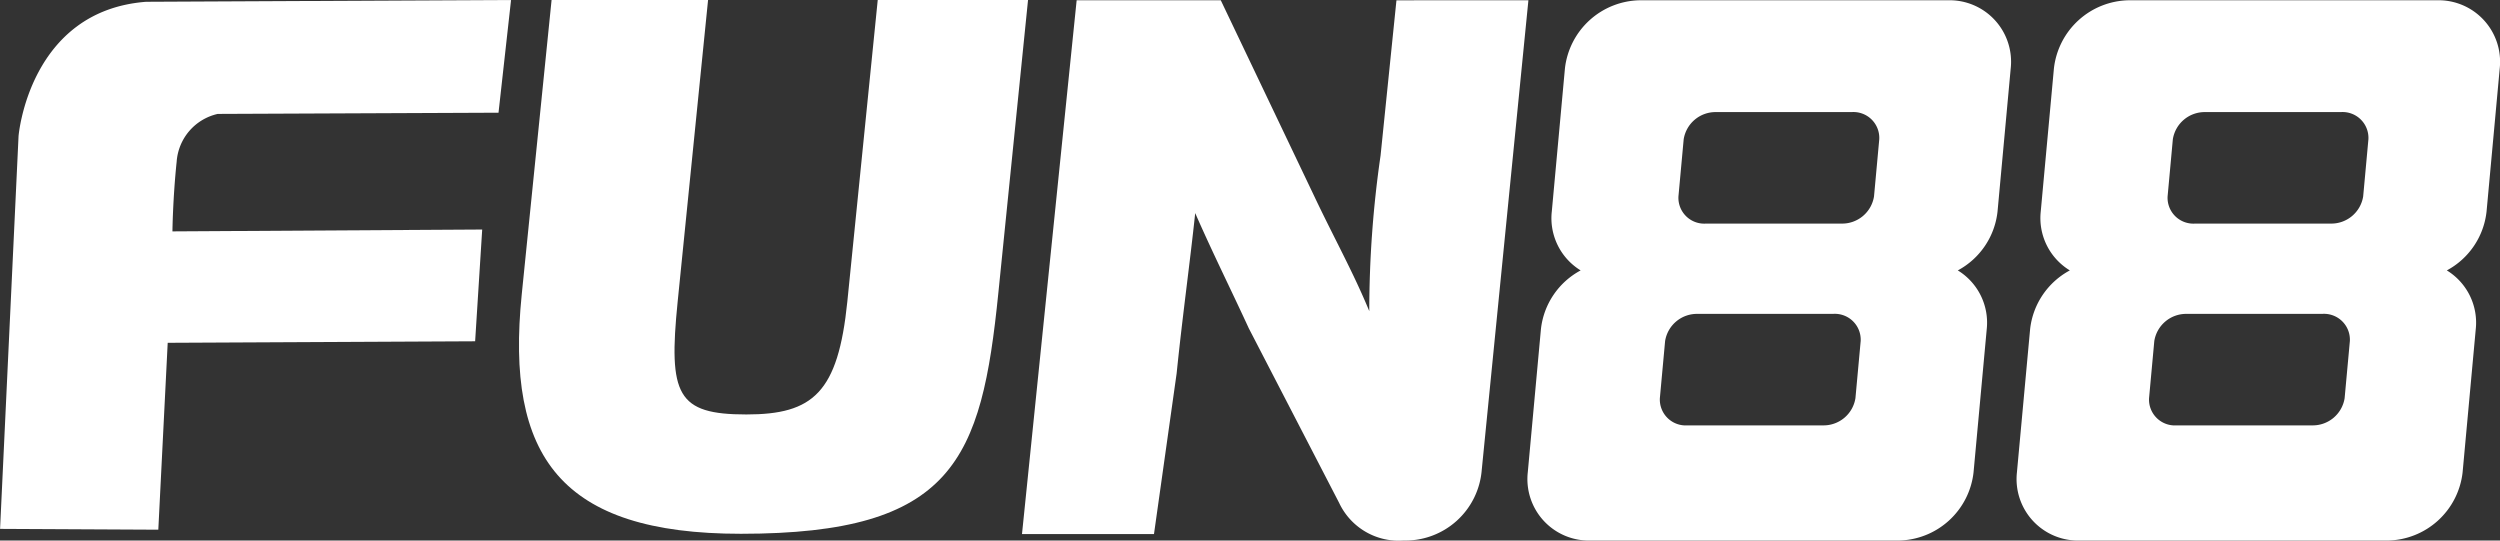
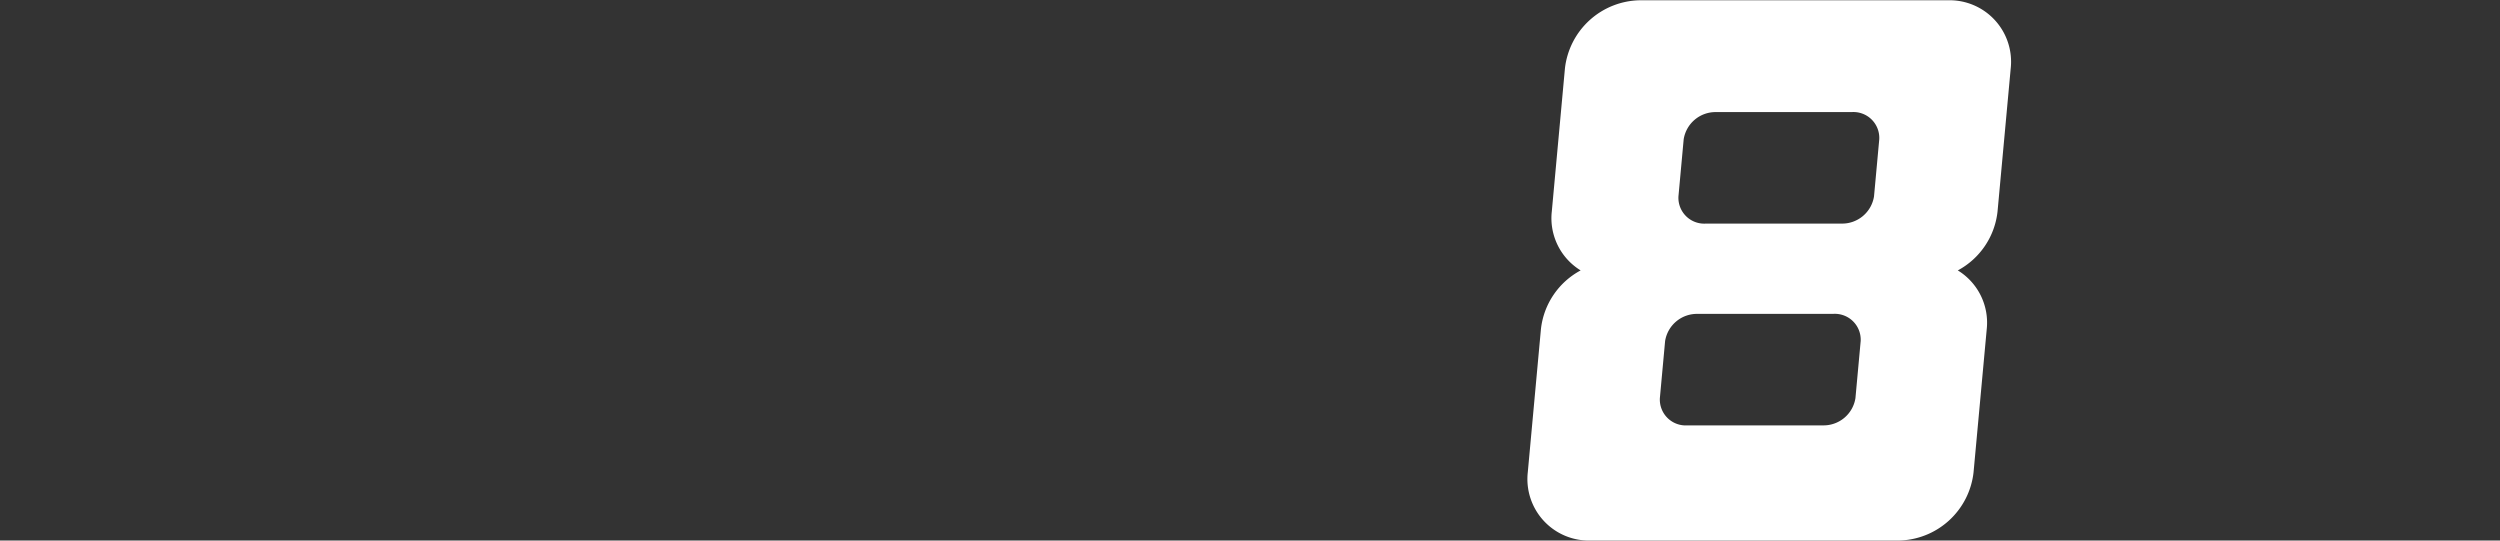
<svg xmlns="http://www.w3.org/2000/svg" width="74" height="16" viewBox="0 0 74 16">
  <rect x="0" y="0" width="74" height="16" fill="#333333" stroke="none" />
  <g id="F1M5_Logo" data-name="F1M5 Logo" transform="translate(-106.239 -246.008)">
-     <path id="Path_15" data-name="Path 15" d="M112.683,273.607l8.312-.036.371-3.336-9.6.047h0l-1.2.006c-3.472.264-3.778,3.975-3.778,3.975l-.547,11.627,4.684.024.278-5.532,9.1-.045.209-3.308-9.169.055s.011-.972.125-2.062A1.563,1.563,0,0,1,112.683,273.607Z" transform="translate(0 -24.227)" fill="#fff" />
    <g id="Group_7843" data-name="Group 7843" transform="translate(121.602 246.008)">
-       <path id="Path_16" data-name="Path 16" d="M205.526,270.235l-.879,8.673c-.5,4.936-1.319,7.127-7.62,7.127-5.336,0-6.974-2.283-6.488-7.081l.884-8.719h4.632l-.9,8.927c-.28,2.768-.018,3.341,2.033,3.341,1.974,0,2.715-.642,2.989-3.341l.9-8.927Z" transform="translate(-190.459 -270.235)" fill="#fff" />
-     </g>
-     <path id="Path_17" data-name="Path 17" d="M283.155,270.283l-.47,4.594a32.057,32.057,0,0,0-.334,4.607c-.482-1.167-1.048-2.175-1.633-3.411l-2.763-5.791h-4.266l-1.618,15.8h3.907l.671-4.759c.175-1.714.394-3.27.549-4.742.515,1.178,1.1,2.35,1.584,3.406l2.675,5.169h0a1.946,1.946,0,0,0,1.909,1.117,2.266,2.266,0,0,0,2.313-2.082l1.382-13.909Z" transform="translate(-135.581 -24.266)" fill="#fff" />
+       </g>
    <path id="Path_18" data-name="Path 18" d="M355.649,278.278a2.253,2.253,0,0,0-1.176,1.743l-.389,4.235a1.82,1.82,0,0,0,1.855,2.018h9.114a2.271,2.271,0,0,0,2.226-2.018l.39-4.235a1.813,1.813,0,0,0-.856-1.743,2.253,2.253,0,0,0,1.176-1.743l.39-4.235a1.82,1.82,0,0,0-1.855-2.018h-9.114a2.272,2.272,0,0,0-2.226,2.018l-.389,4.235A1.812,1.812,0,0,0,355.649,278.278Zm2.5,2.092a.955.955,0,0,1,.968-.805h4a.766.766,0,0,1,.821.805l-.155,1.69a.955.955,0,0,1-.969.805h-4a.766.766,0,0,1-.82-.805Zm.55-5.973a.955.955,0,0,1,.968-.805h4a.766.766,0,0,1,.821.805l-.155,1.69a.955.955,0,0,1-.969.805h-4a.765.765,0,0,1-.82-.805Z" transform="translate(-202.623 -24.266)" fill="#fff" />
-     <path id="Path_19" data-name="Path 19" d="M435,278.278a2.254,2.254,0,0,0-1.176,1.743l-.39,4.235a1.82,1.82,0,0,0,1.855,2.018H444.4a2.272,2.272,0,0,0,2.226-2.018l.389-4.235a1.812,1.812,0,0,0-.856-1.743,2.253,2.253,0,0,0,1.176-1.743l.39-4.235a1.821,1.821,0,0,0-1.855-2.018h-9.115a2.271,2.271,0,0,0-2.226,2.018l-.39,4.235A1.811,1.811,0,0,0,435,278.278Zm2.5,2.092a.955.955,0,0,1,.968-.805h4a.766.766,0,0,1,.821.805l-.155,1.69a.955.955,0,0,1-.969.805h-4a.765.765,0,0,1-.82-.805Zm.549-5.973a.955.955,0,0,1,.968-.805h4a.766.766,0,0,1,.821.805l-.155,1.69a.955.955,0,0,1-.969.805h-4a.765.765,0,0,1-.82-.805Z" transform="translate(-267.494 -24.266)" fill="#fff" />
  </g>
</svg>